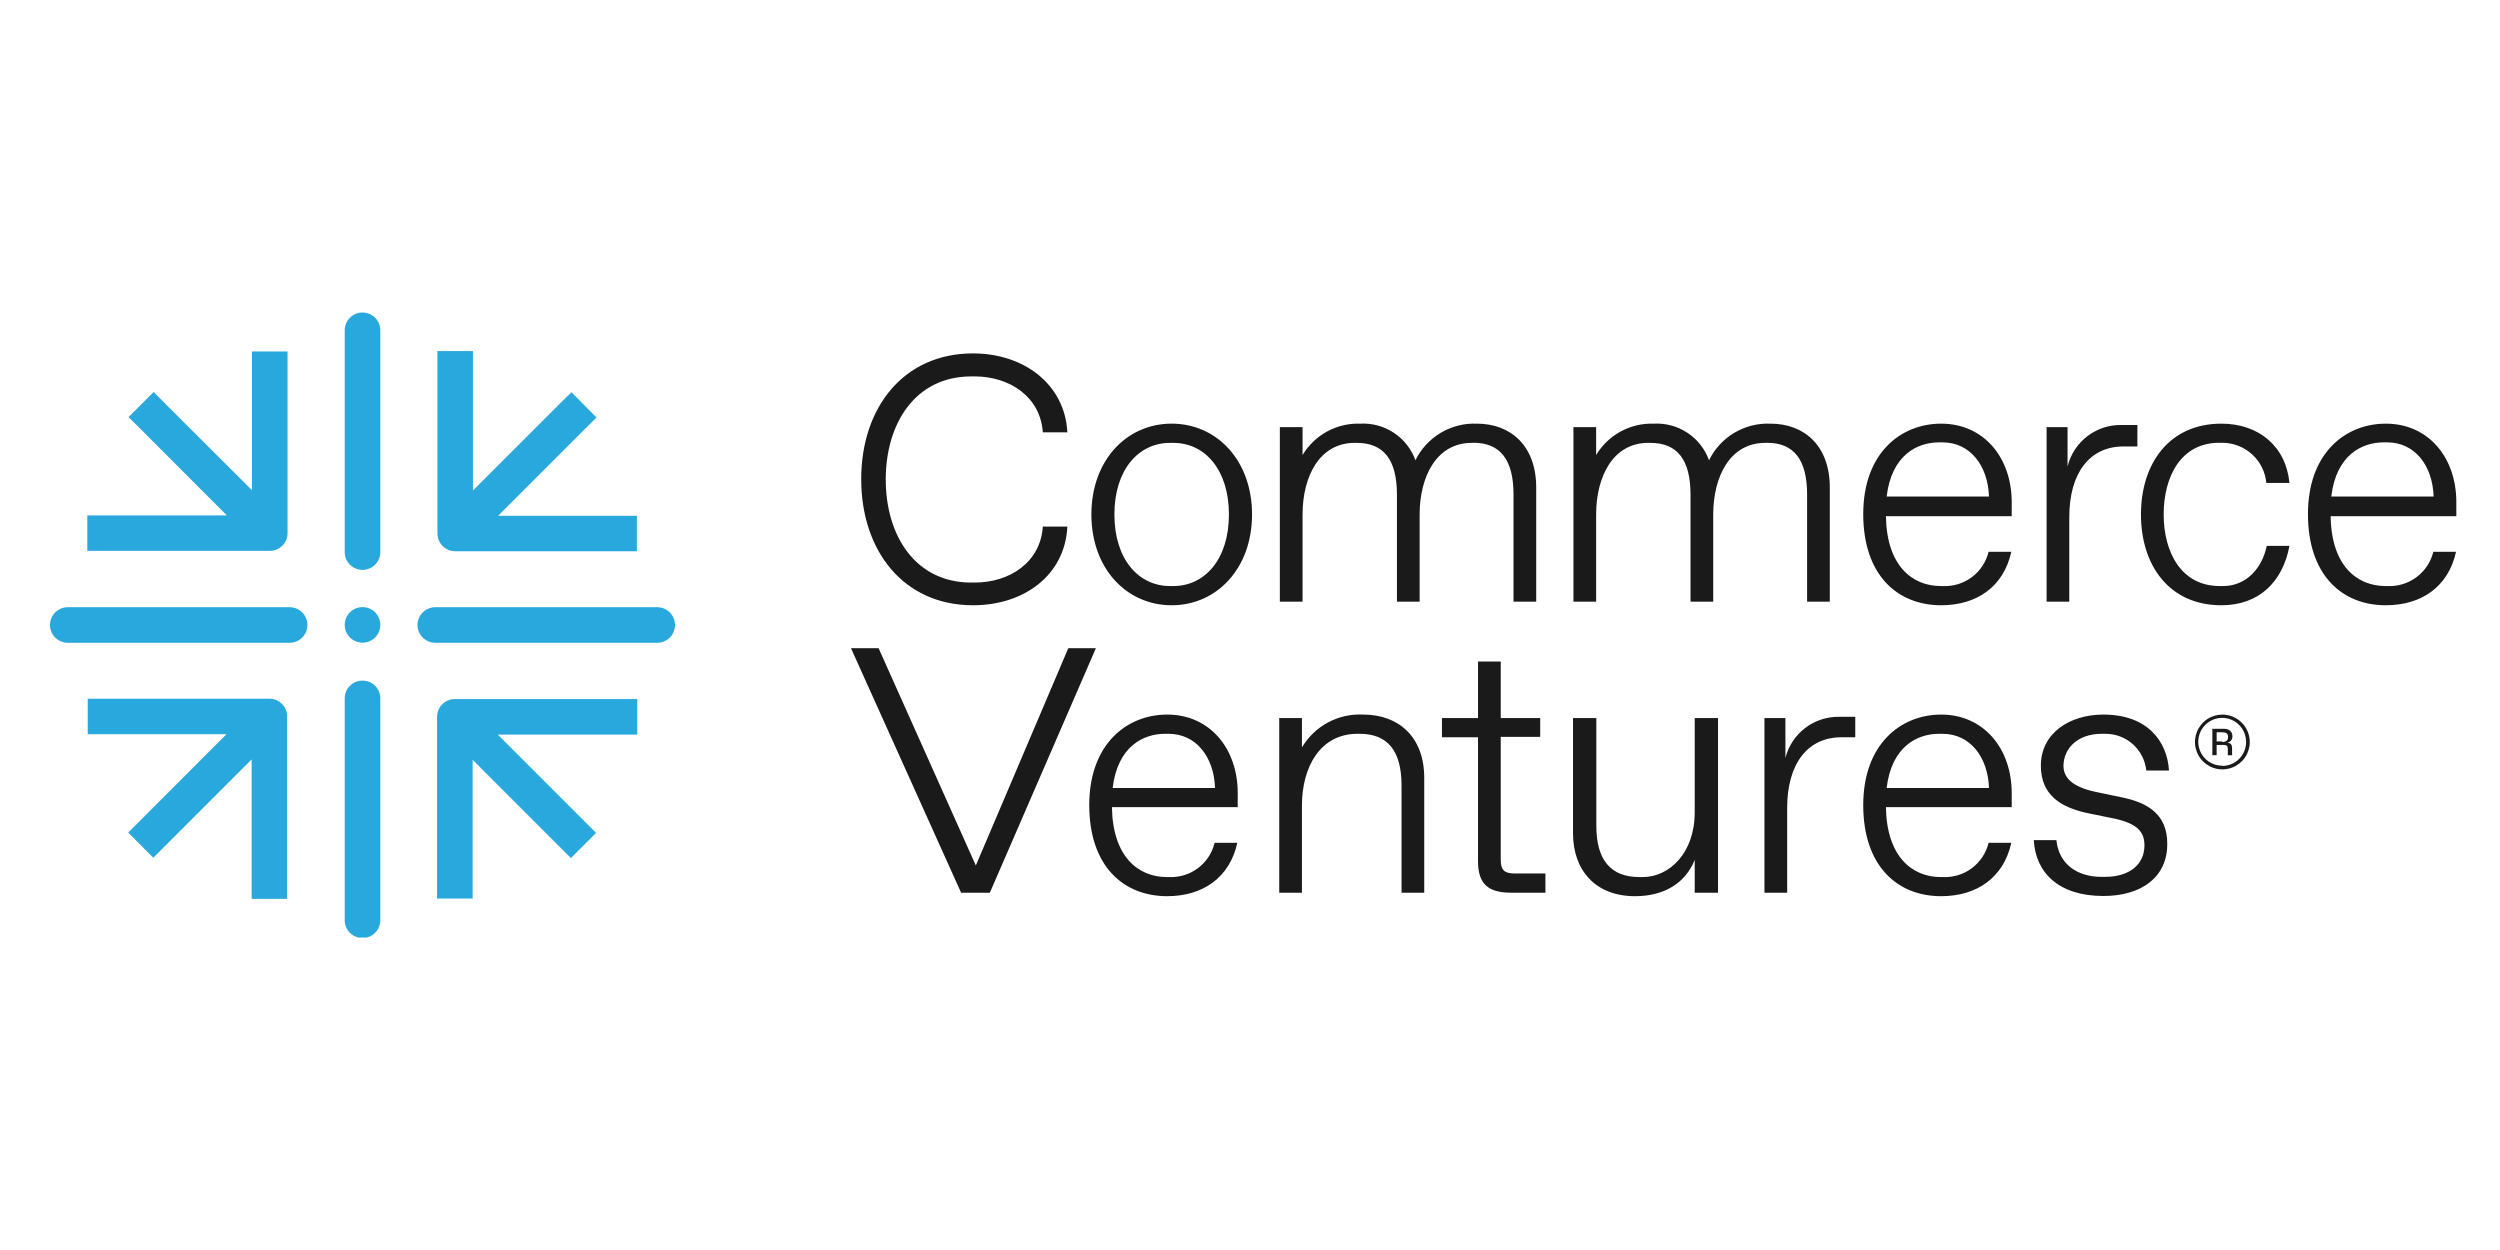
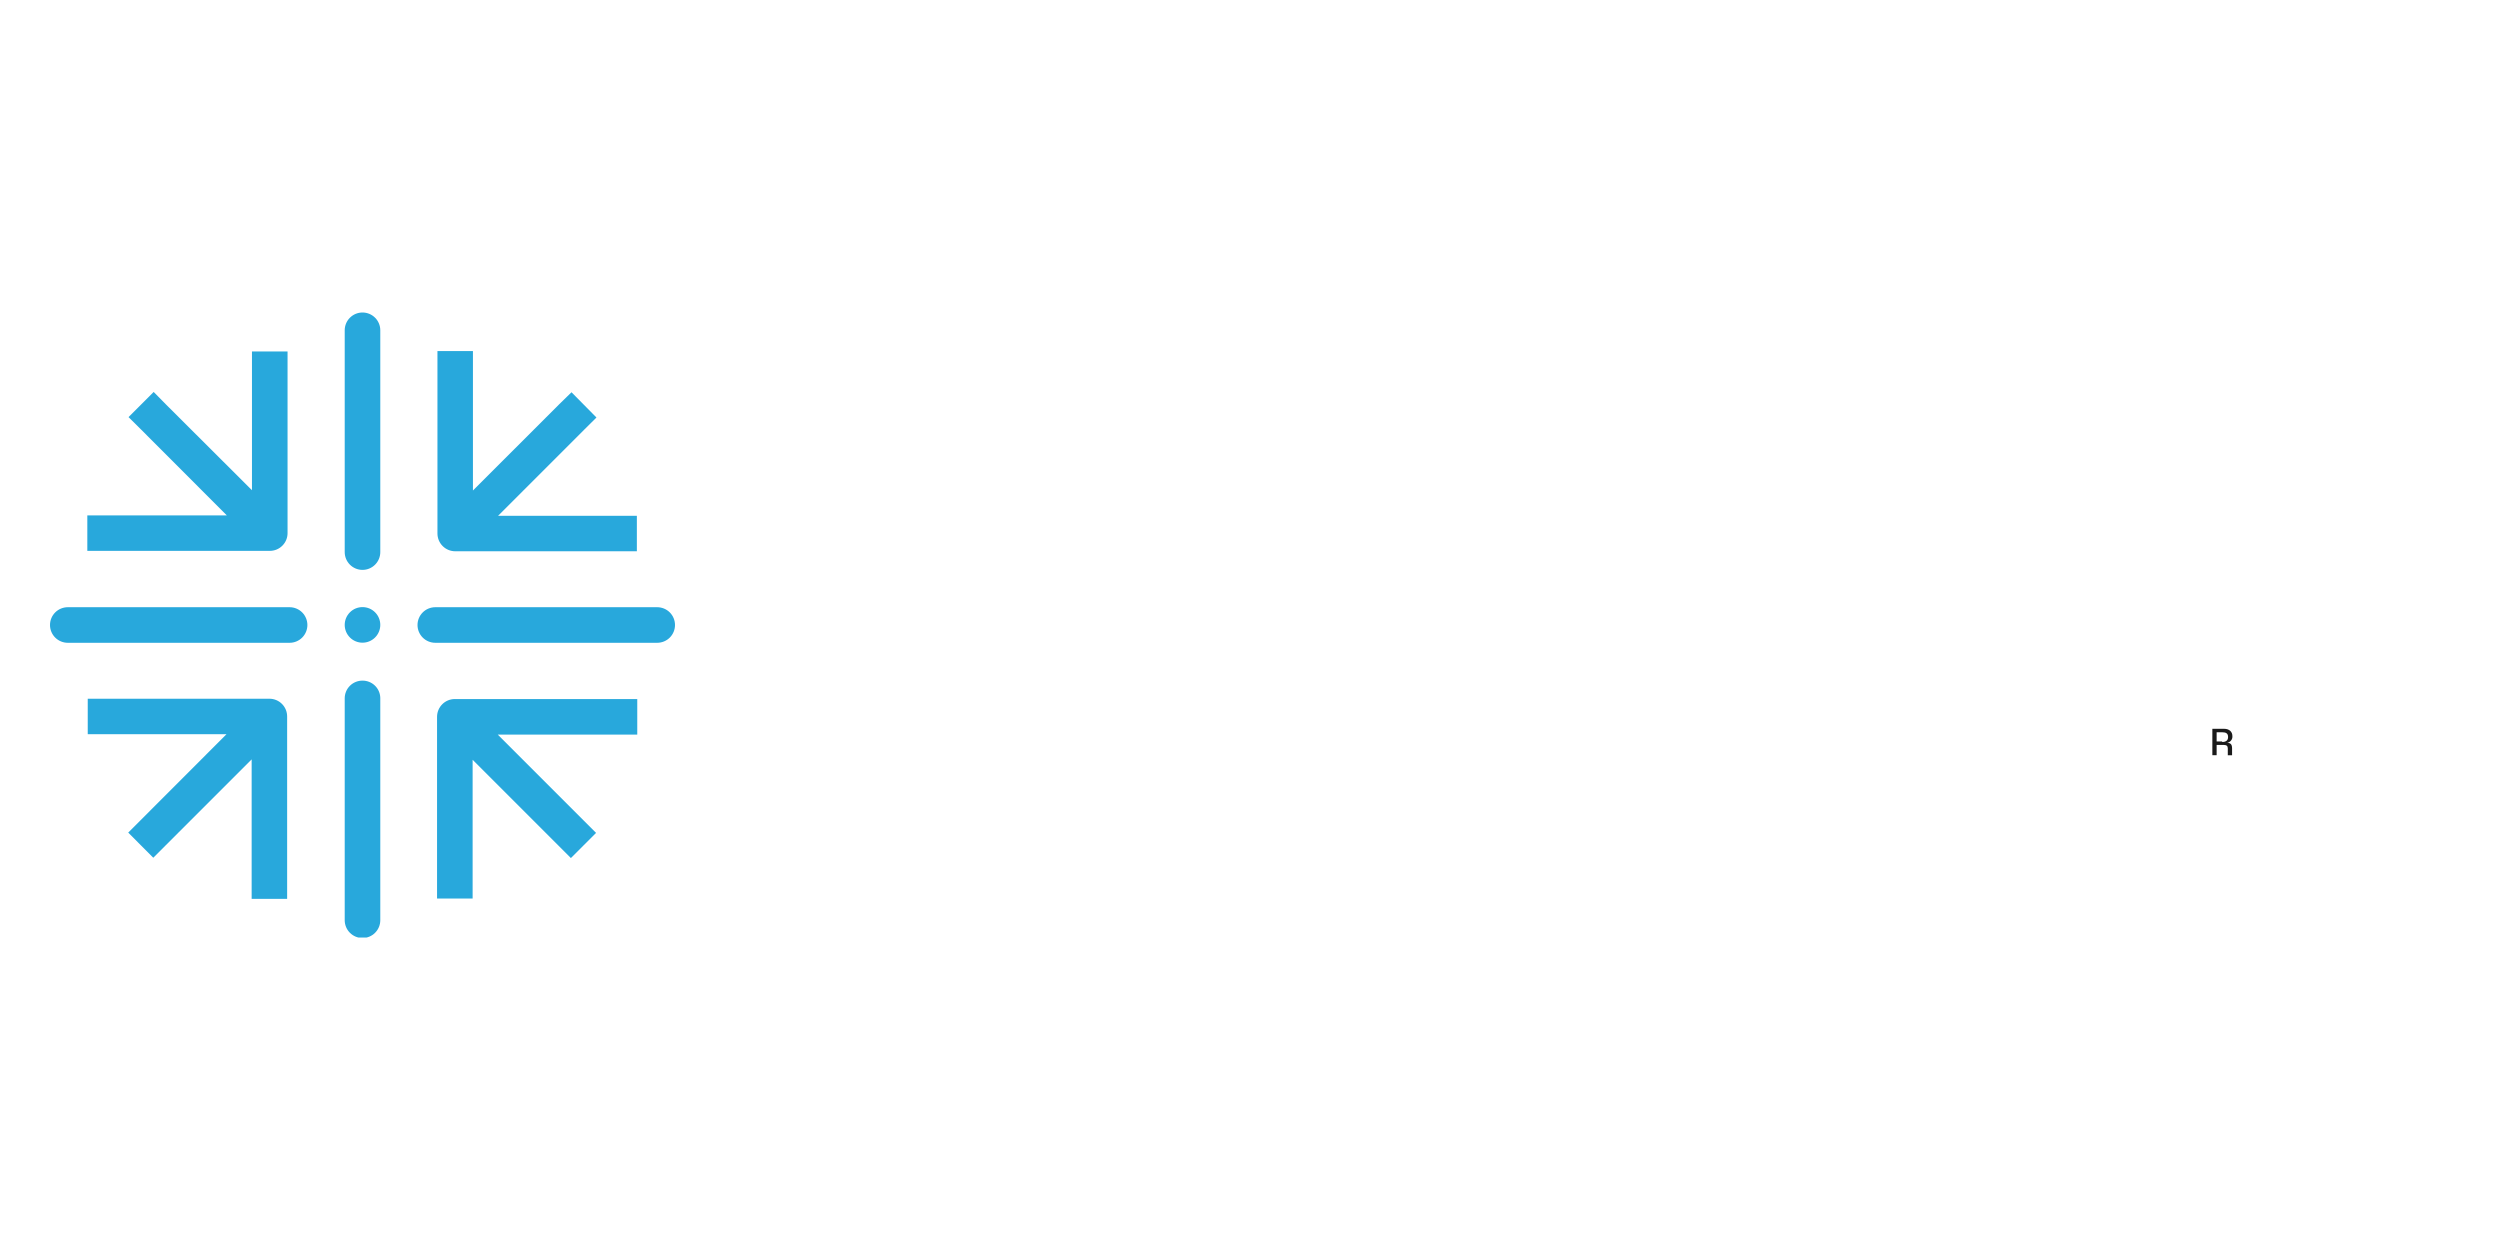
<svg xmlns="http://www.w3.org/2000/svg" width="200" height="100" viewBox="0 0 200 100" fill="none">
  <g clip-path="url(#clip0_1724_865)">
-     <path d="M77.838 48.421C81.929 48.421 85.201 46.016 85.389 42.13H83.426C83.238 44.985 80.775 46.605 77.977 46.605H77.699C73.233 46.605 70.86 42.858 70.86 38.359C70.86 33.86 73.233 30.113 77.699 30.113H77.977C80.775 30.113 83.238 31.749 83.426 34.588H85.389C85.193 30.726 81.896 28.272 77.838 28.272C72.284 28.272 68.897 32.608 68.897 38.334C68.897 44.061 72.284 48.421 77.838 48.421V48.421ZM93.733 33.892C90.134 33.892 87.311 36.821 87.311 41.157C87.311 45.492 90.134 48.421 93.733 48.421C97.333 48.421 100.163 45.484 100.163 41.157C100.163 36.829 97.341 33.892 93.733 33.892V33.892ZM93.872 46.883H93.594C91.083 46.883 89.152 44.732 89.152 41.157C89.152 37.582 91.083 35.43 93.594 35.43H93.872C96.392 35.43 98.314 37.582 98.314 41.157C98.314 44.732 96.392 46.883 93.872 46.883V46.883ZM117.866 35.422C120.018 35.422 121.081 36.764 121.081 39.562V48.135H122.897V39.005C122.897 35.651 120.852 33.892 118.144 33.892C117.13 33.852 116.127 34.108 115.255 34.628C114.384 35.148 113.682 35.91 113.236 36.821C112.912 35.923 112.307 35.153 111.512 34.626C110.716 34.098 109.772 33.841 108.818 33.892C107.895 33.861 106.98 34.077 106.169 34.518C105.357 34.96 104.679 35.611 104.205 36.404V34.17H102.388V48.135H104.205V41.157C104.205 38.138 105.546 35.43 108.368 35.43H108.54C110.692 35.43 111.755 36.772 111.755 39.57V48.135H113.571V41.157C113.571 38.138 114.913 35.43 117.735 35.43L117.866 35.422ZM141.353 35.422C143.504 35.422 144.568 36.764 144.568 39.562V48.135H146.384V39.005C146.384 35.651 144.339 33.892 141.631 33.892C140.617 33.851 139.613 34.106 138.741 34.626C137.869 35.147 137.168 35.909 136.723 36.821C136.399 35.923 135.794 35.153 134.998 34.626C134.203 34.098 133.258 33.841 132.305 33.892C131.382 33.861 130.467 34.077 129.655 34.518C128.844 34.96 128.166 35.611 127.691 36.404V34.17H125.875V48.135H127.691V41.157C127.691 38.138 129.033 35.43 131.855 35.43H132.027C134.178 35.43 135.242 36.772 135.242 39.57V48.135H137.058V41.157C137.058 38.138 138.391 35.43 141.214 35.43L141.353 35.422ZM155.293 33.892C152.078 33.892 149.059 36.232 149.059 41.124C149.059 46.016 151.799 48.421 155.293 48.421C158.139 48.421 160.291 46.94 160.904 44.143H159.088C158.892 44.953 158.419 45.669 157.752 46.17C157.085 46.67 156.264 46.922 155.432 46.883H155.26C152.969 46.883 150.932 45.247 150.875 41.296H160.937V40.175C160.937 36.6 158.696 33.892 155.293 33.892ZM150.932 39.725C151.325 36.396 153.386 35.389 155.121 35.389H155.399C157.608 35.389 159.031 37.238 159.121 39.725H150.932ZM165.543 41.361C165.543 37.835 167.179 35.717 169.87 35.717H170.991V33.999H169.731C168.74 33.978 167.771 34.295 166.984 34.899C166.197 35.503 165.64 36.357 165.404 37.32V34.17H163.727V48.135H165.543V41.361ZM177.536 35.422H177.814C178.691 35.431 179.533 35.764 180.179 36.358C180.824 36.952 181.226 37.764 181.307 38.637H183.156C182.878 35.708 180.702 33.892 177.707 33.892C173.568 33.892 171.277 37.05 171.277 41.157C171.277 45.263 173.568 48.421 177.707 48.421C180.726 48.421 182.616 46.548 183.156 43.668H181.34C180.972 45.46 179.704 46.883 177.847 46.883H177.568C174.517 46.883 173.094 44.2 173.094 41.157C173.094 38.114 174.484 35.422 177.536 35.422V35.422ZM196.507 40.175C196.507 36.6 194.273 33.892 190.862 33.892C187.647 33.892 184.636 36.232 184.636 41.124C184.636 46.016 187.369 48.421 190.862 48.421C193.717 48.421 195.868 46.94 196.482 44.143H194.666C194.468 44.954 193.994 45.67 193.325 46.17C192.656 46.67 191.835 46.922 191.001 46.883H190.837C188.547 46.883 186.502 45.247 186.453 41.296H196.507V40.175ZM186.502 39.725C186.894 36.396 188.956 35.389 190.698 35.389H190.976C193.185 35.389 194.609 37.238 194.69 39.725H186.502ZM85.463 51.857L78.067 69.241L70.288 51.857H68.079L76.889 71.417H79.188L87.671 51.857H85.463ZM93.373 57.166C90.158 57.166 87.14 59.514 87.14 64.406C87.14 69.298 89.88 71.695 93.373 71.695C96.22 71.695 98.372 70.214 98.985 67.425H97.169C96.974 68.236 96.502 68.953 95.834 69.454C95.167 69.954 94.346 70.206 93.512 70.165H93.349C91.05 70.165 89.013 68.529 88.956 64.57H99.018V63.449C99.018 59.882 96.785 57.166 93.373 57.166V57.166ZM89.013 63.04C89.406 59.71 91.467 58.704 93.202 58.704H93.488C95.689 58.704 97.12 60.553 97.202 63.04H89.013ZM109.064 57.166C108.084 57.114 107.108 57.331 106.243 57.794C105.378 58.257 104.656 58.948 104.155 59.792V57.444H102.339V71.417H104.155V64.431C104.155 61.412 105.587 58.704 108.598 58.704H108.769C111.003 58.704 112.123 60.046 112.123 62.844V71.417H113.939V62.279C113.956 58.925 111.862 57.166 109.064 57.166ZM120.059 68.766V58.95H123.216V57.444H120.059V52.92H118.242V57.444H115.355V58.982H118.242V68.905C118.242 70.722 119.061 71.417 120.893 71.417H123.634V69.879H121.179C120.337 69.879 120.059 69.601 120.059 68.766ZM135.577 64.995C135.577 68.267 133.516 70.165 131.43 70.165H131.143C128.853 70.165 127.707 68.791 127.707 66.075V57.444H125.842V66.672C125.842 69.601 127.617 71.695 130.8 71.695C133.148 71.695 134.833 70.64 135.577 68.791V71.417H137.442V57.444H135.577V64.995ZM142.833 60.635V57.444H141.156V71.417H142.973V64.627C142.973 61.109 144.609 58.982 147.3 58.982H148.421V57.346H147.161C146.174 57.323 145.208 57.636 144.422 58.234C143.636 58.831 143.076 59.678 142.833 60.635V60.635ZM155.293 57.166C152.078 57.166 149.059 59.514 149.059 64.406C149.059 69.298 151.799 71.695 155.293 71.695C158.139 71.695 160.291 70.214 160.904 67.425H159.088C158.892 68.235 158.419 68.952 157.752 69.452C157.085 69.952 156.264 70.204 155.432 70.165H155.26C152.969 70.165 150.932 68.529 150.875 64.57H160.937V63.449C160.937 59.882 158.696 57.166 155.293 57.166ZM150.932 63.04C151.325 59.71 153.386 58.704 155.121 58.704H155.399C157.608 58.704 159.031 60.553 159.121 63.04H150.932ZM168.144 58.704H168.431C169.243 58.7 170.029 58.998 170.634 59.541C171.238 60.084 171.62 60.833 171.703 61.641H173.519C173.38 59.35 171.842 57.166 168.267 57.166C165.608 57.166 163.269 58.622 163.269 61.257C163.269 63.637 164.905 64.611 167.064 65.061L169.101 65.478C170.975 65.87 171.556 66.541 171.556 67.629C171.556 69.167 170.353 70.149 168.398 70.149H168.12C166.189 70.149 164.708 69.143 164.512 67.212H162.704C162.843 69.781 164.659 71.679 168.267 71.679C171.343 71.679 173.404 70.149 173.38 67.49C173.38 65.118 171.785 64.218 169.805 63.801L167.613 63.343C165.829 62.95 165.077 62.255 165.077 61.248C165.101 59.882 166.189 58.704 168.144 58.704V58.704ZM177.789 57.166C177.356 57.166 176.932 57.295 176.571 57.536C176.211 57.777 175.93 58.119 175.764 58.52C175.598 58.92 175.554 59.361 175.639 59.786C175.724 60.212 175.932 60.602 176.239 60.909C176.546 61.215 176.936 61.424 177.362 61.509C177.787 61.593 178.228 61.55 178.628 61.384C179.029 61.218 179.371 60.937 179.612 60.577C179.853 60.216 179.982 59.792 179.982 59.359C179.98 58.778 179.748 58.221 179.337 57.811C178.926 57.4 178.37 57.168 177.789 57.166V57.166ZM177.789 61.257C177.409 61.26 177.037 61.15 176.72 60.941C176.402 60.732 176.154 60.433 176.008 60.082C175.861 59.732 175.821 59.346 175.895 58.973C175.968 58.6 176.151 58.258 176.419 57.989C176.688 57.72 177.031 57.537 177.404 57.464C177.776 57.391 178.163 57.43 178.513 57.577C178.863 57.724 179.162 57.972 179.371 58.289C179.58 58.606 179.69 58.979 179.687 59.359C179.688 59.609 179.64 59.857 179.545 60.089C179.45 60.32 179.311 60.531 179.135 60.709C178.958 60.887 178.749 61.028 178.518 61.125C178.287 61.221 178.04 61.272 177.789 61.273V61.257Z" fill="#1A1A1A" />
    <path d="M178.591 58.884C178.591 58.549 178.354 58.303 177.92 58.303H176.988V60.414H177.331V59.596H177.92C178.125 59.596 178.223 59.686 178.223 59.866V60.422H178.566V59.874C178.566 59.539 178.444 59.432 178.166 59.424C178.292 59.406 178.407 59.34 178.486 59.239C178.565 59.139 178.603 59.011 178.591 58.884V58.884ZM177.773 59.318H177.331V58.581H177.773C178.076 58.581 178.247 58.672 178.247 58.958C178.247 59.244 178.067 59.359 177.773 59.359V59.318Z" fill="#1A1A1A" />
    <path d="M29 48.568C28.622 48.568 28.26 48.718 27.994 48.985C27.727 49.252 27.577 49.614 27.577 49.992C27.577 50.369 27.727 50.731 27.994 50.998C28.26 51.265 28.622 51.415 29 51.415C29.378 51.415 29.74 51.265 30.006 50.998C30.273 50.731 30.423 50.369 30.423 49.992C30.423 49.614 30.273 49.252 30.006 48.985C29.74 48.718 29.378 48.568 29 48.568V48.568ZM36.42 44.102H50.949V41.263H39.847L46.719 34.391L47.717 33.401L45.721 31.381L44.715 32.363L37.835 39.242V28.084H34.996V42.678C34.996 43.056 35.146 43.418 35.413 43.685C35.68 43.952 36.042 44.102 36.42 44.102V44.102ZM23.004 42.654V28.117H20.157V39.218L13.285 32.363L12.295 31.356L10.283 33.369L11.273 34.35L18.144 41.23H6.986V44.069H21.58C21.767 44.07 21.952 44.034 22.124 43.964C22.297 43.893 22.454 43.789 22.586 43.657C22.718 43.526 22.823 43.37 22.895 43.197C22.967 43.025 23.004 42.84 23.004 42.654V42.654ZM21.556 55.898H7.019V58.737H18.12L11.248 65.617L10.258 66.607L12.262 68.619L13.252 67.629L20.132 60.749V71.908H22.971V57.322C22.972 57.135 22.936 56.95 22.866 56.778C22.795 56.605 22.691 56.448 22.559 56.316C22.428 56.183 22.271 56.078 22.099 56.007C21.927 55.935 21.742 55.898 21.556 55.898V55.898ZM34.964 57.346V71.883H37.81V60.782L44.682 67.654L45.672 68.644L47.685 66.631L46.703 65.65L39.823 58.77H50.981V55.923H36.387C36.01 55.923 35.648 56.073 35.381 56.34C35.114 56.607 34.964 56.969 34.964 57.346V57.346ZM52.577 48.577H34.825C34.447 48.577 34.085 48.727 33.818 48.993C33.551 49.26 33.401 49.623 33.401 50C33.401 50.377 33.551 50.74 33.818 51.007C34.085 51.273 34.447 51.423 34.825 51.423H52.577C52.954 51.423 53.316 51.273 53.583 51.007C53.85 50.74 54 50.377 54 50C54 49.623 53.85 49.26 53.583 48.993C53.316 48.727 52.954 48.577 52.577 48.577V48.577ZM23.167 48.577H5.423C5.046 48.577 4.684 48.727 4.417 48.993C4.15 49.26 4 49.623 4 50C4 50.377 4.15 50.74 4.417 51.007C4.684 51.273 5.046 51.423 5.423 51.423H23.167C23.354 51.423 23.539 51.387 23.712 51.315C23.885 51.243 24.042 51.139 24.174 51.007C24.306 50.874 24.411 50.717 24.482 50.545C24.554 50.372 24.591 50.187 24.591 50C24.591 49.813 24.554 49.628 24.482 49.455C24.411 49.283 24.306 49.126 24.174 48.993C24.042 48.861 23.885 48.757 23.712 48.685C23.539 48.613 23.354 48.577 23.167 48.577V48.577ZM29 54.45C28.814 54.449 28.628 54.485 28.456 54.556C28.283 54.626 28.126 54.73 27.994 54.862C27.862 54.993 27.757 55.15 27.685 55.322C27.613 55.494 27.577 55.679 27.577 55.865V73.618C27.577 73.995 27.727 74.357 27.994 74.624C28.26 74.891 28.622 75.041 29 75.041C29.378 75.041 29.74 74.891 30.006 74.624C30.273 74.357 30.423 73.995 30.423 73.618V55.825C30.413 55.455 30.258 55.104 29.992 54.847C29.726 54.59 29.37 54.448 29 54.45V54.45ZM29 45.591C29.378 45.591 29.74 45.441 30.006 45.174C30.273 44.907 30.423 44.545 30.423 44.167V26.423C30.423 26.236 30.387 26.051 30.315 25.879C30.244 25.706 30.139 25.549 30.006 25.417C29.874 25.285 29.717 25.18 29.545 25.108C29.372 25.037 29.187 25 29 25C28.813 25 28.628 25.037 28.455 25.108C28.283 25.18 28.126 25.285 27.994 25.417C27.861 25.549 27.756 25.706 27.685 25.879C27.613 26.051 27.577 26.236 27.577 26.423V44.167C27.577 44.545 27.727 44.907 27.994 45.174C28.26 45.441 28.622 45.591 29 45.591V45.591Z" fill="#28A8DC" />
  </g>
  <defs>
    <clipPath id="clip0_1724_865">
      <rect width="192.507" height="50" fill="white" transform="translate(4 25)" />
    </clipPath>
  </defs>
</svg>